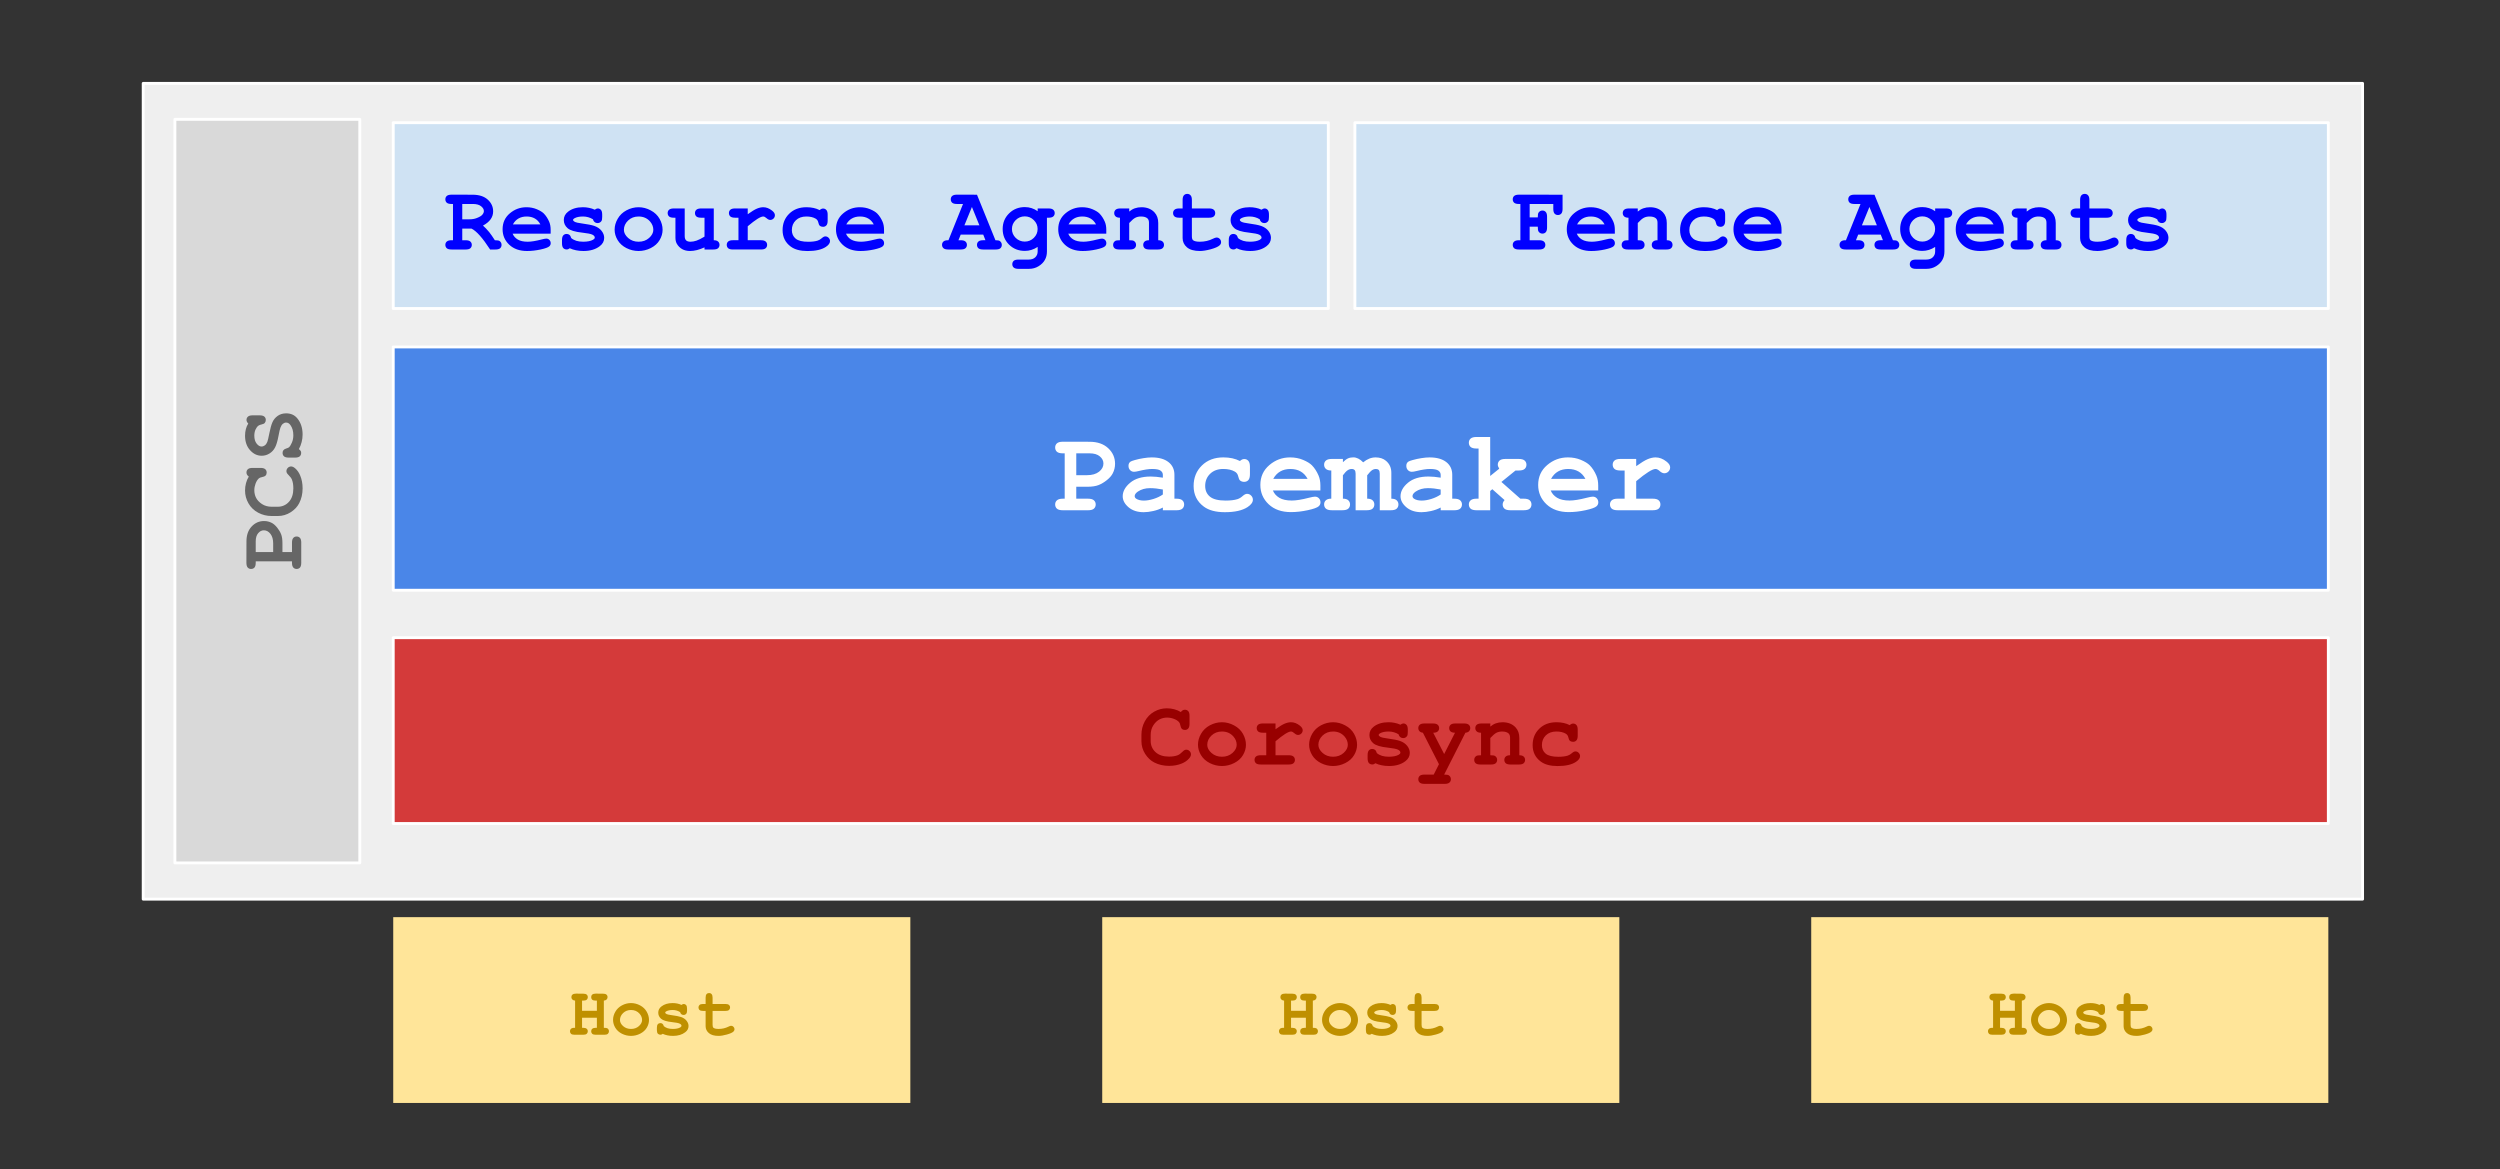
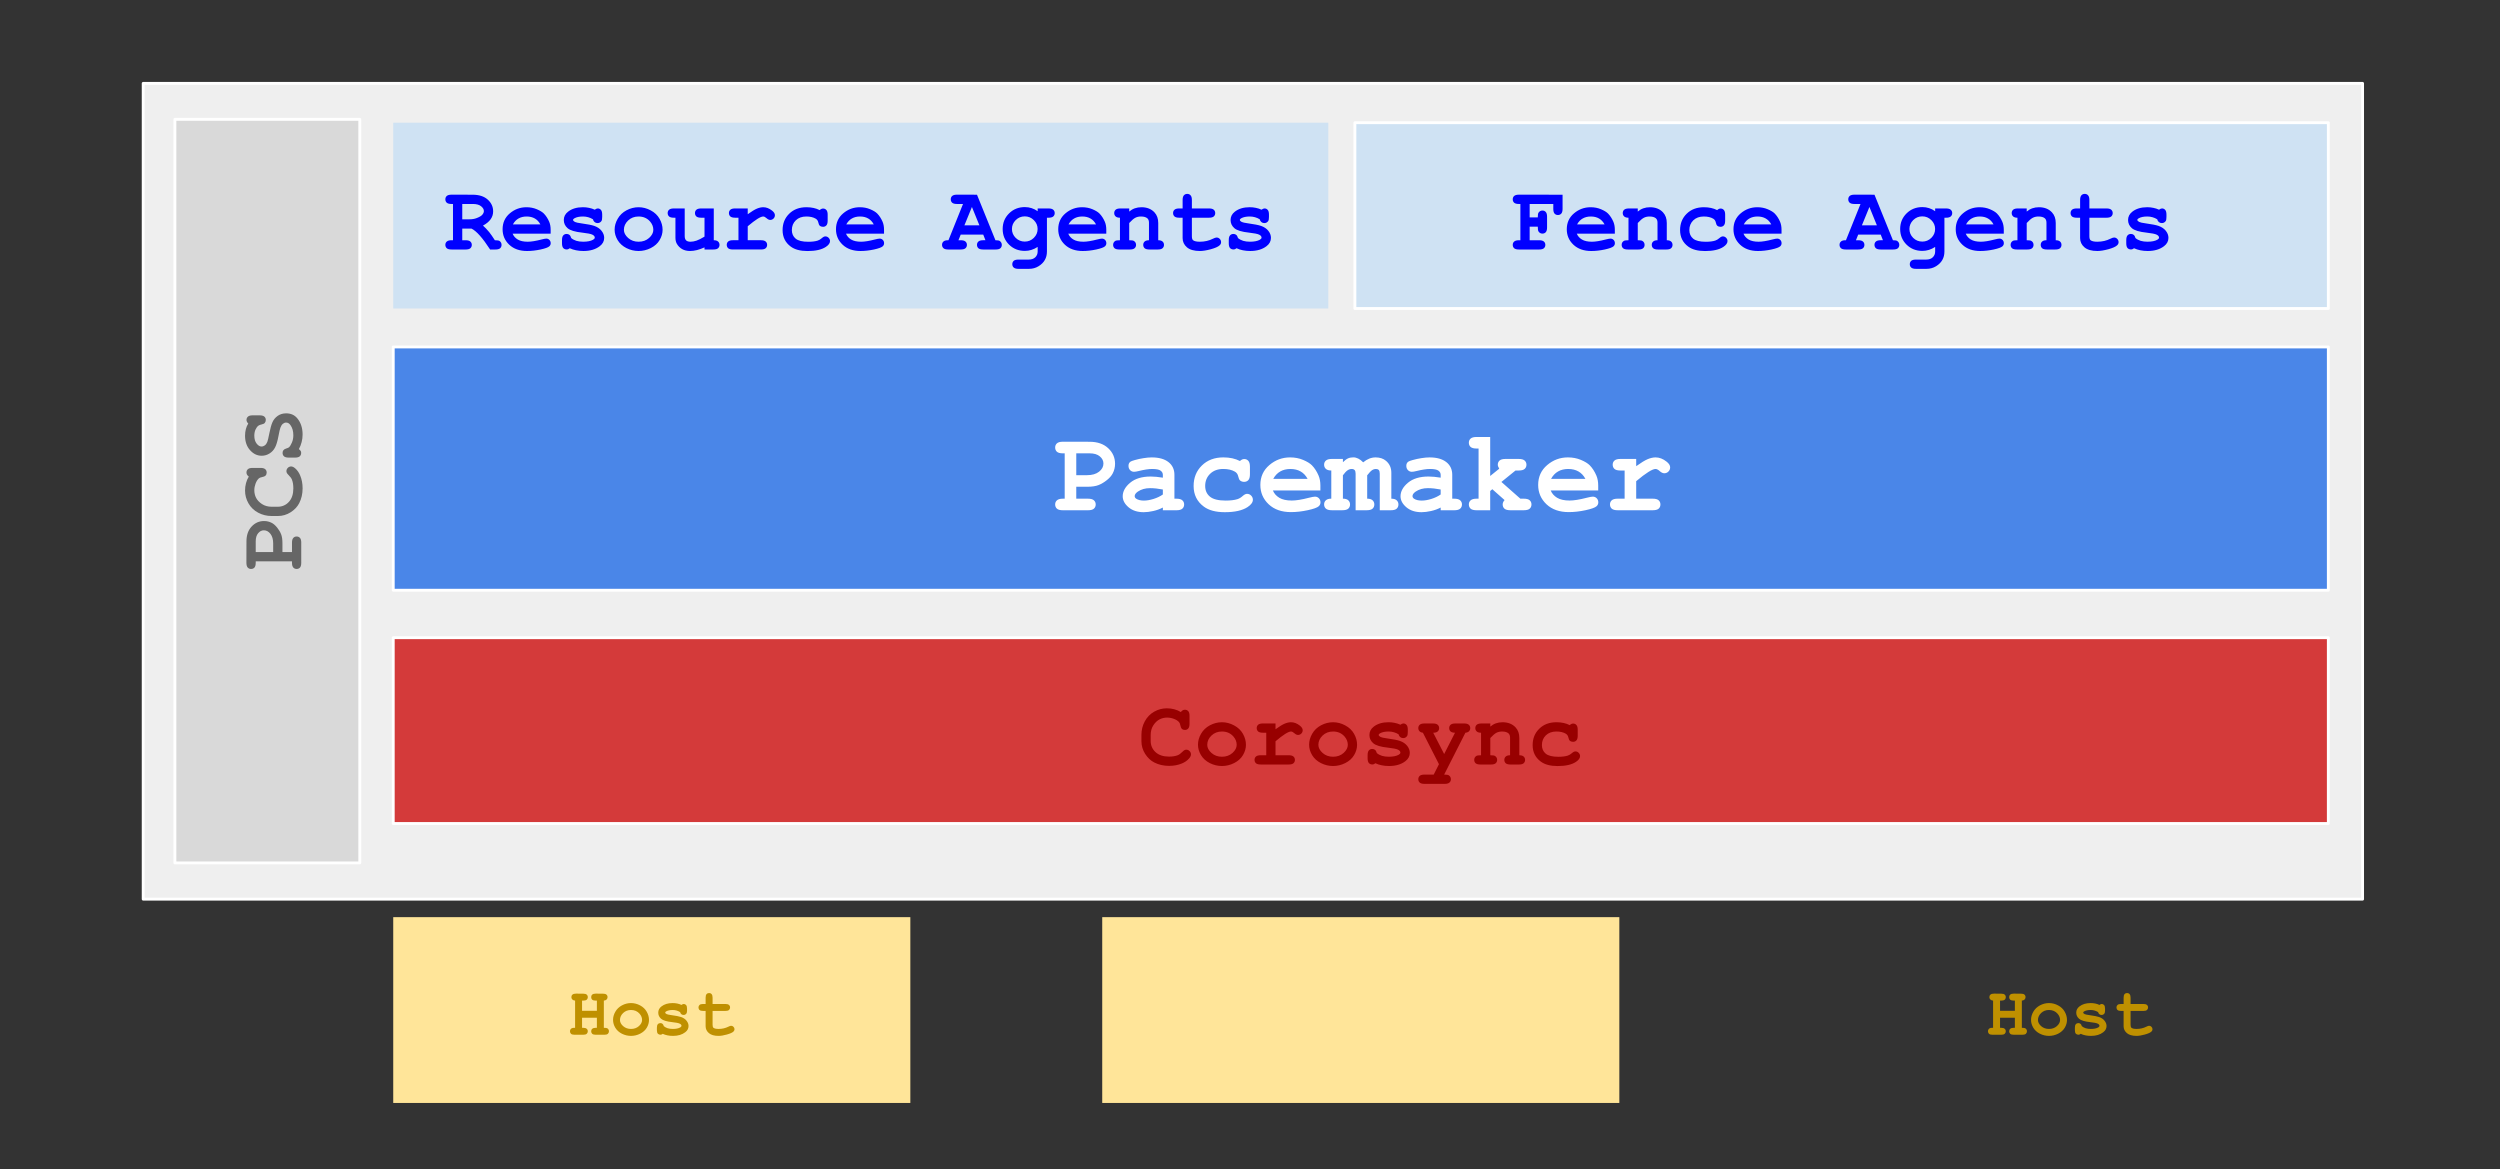
<svg xmlns="http://www.w3.org/2000/svg" version="1.1" viewBox="0.0 0.0 864.0 404.0" fill="none" stroke="none" stroke-linecap="square" stroke-miterlimit="10" width="864.0" height="404.0">
  <rect x="0.0" y="0.0" width="864.0" height="404.0" fill="#333333" stroke="none" />
  <clipPath id="p.0">
    <path d="m0 0l864.0 0l0 404.0l-864.0 0l0 -404.0z" clip-rule="nonzero" />
  </clipPath>
  <g clip-path="url(#p.0)">
    <path fill="#000000" fill-opacity="0.0" d="m0 0l864.0 0l0 404.0l-864.0 0z" fill-rule="nonzero" />
    <path fill="#efefef" d="m49.493 28.819l767.012 0l0 281.923l-767.012 0z" fill-rule="nonzero" />
    <path stroke="#ffffff" stroke-width="1.0" stroke-linejoin="round" stroke-linecap="butt" d="m49.493 28.819l767.012 0l0 281.923l-767.012 0z" fill-rule="nonzero" />
    <path fill="#cfe2f3" d="m135.902 42.402l323.163 0l0 64.216l-323.163 0z" fill-rule="nonzero" />
-     <path stroke="#ffffff" stroke-width="1.0" stroke-linejoin="round" stroke-linecap="butt" d="m135.902 42.402l323.163 0l0 64.216l-323.163 0z" fill-rule="nonzero" />
    <path fill="#0000ff" d="m159.757 78.995l0 4.031l1.156 0q1.156 0 1.641 0.453q0.5 0.438 0.5 1.156q0 0.703 -0.5 1.156q-0.484 0.438 -1.641 0.438l-4.859 0q-1.156 0 -1.656 -0.438q-0.484 -0.453 -0.484 -1.172q0 -0.703 0.5 -1.141q0.5 -0.453 1.641 -0.453l0.5 0l0 -12.531l-0.5 0q-1.156 0 -1.656 -0.438q-0.484 -0.453 -0.484 -1.172q0 -0.719 0.484 -1.156q0.5 -0.453 1.656 -0.453l7.25 0.016q3.391 0 5.25 1.688q1.875 1.672 1.875 4.078q0 1.5 -0.875 2.734q-0.875 1.219 -2.641 2.172q1.016 0.891 2.172 2.281q0.719 0.891 1.938 2.781q1.219 0 1.609 0.25q0.703 0.484 0.703 1.359q0 0.703 -0.484 1.156q-0.484 0.438 -1.641 0.438l-1.828 0q-3.891 -6.016 -6.453 -7.234l-3.172 0zm0 -3.203l2.5 0q1.391 0 2.484 -0.422q1.469 -0.562 1.969 -1.188q0.516 -0.625 0.516 -1.234q0 -0.906 -0.969 -1.672q-0.969 -0.781 -2.828 -0.781l-3.672 0l0 5.297zm30.547 4.969l-13.141 0q0.5 1.25 1.766 2.016q1.281 0.766 3.453 0.766q1.781 0 4.734 -0.766q1.219 -0.312 1.688 -0.312q0.641 0 1.078 0.453q0.438 0.453 0.438 1.141q0 0.625 -0.469 1.062q-0.625 0.578 -3.047 1.109q-2.422 0.516 -4.656 0.516q-3.844 0 -6.156 -2.172q-2.297 -2.172 -2.297 -5.344q0 -3.375 2.484 -5.484q2.5 -2.125 5.75 -2.125q1.953 0 3.578 0.688q1.641 0.688 2.438 1.484q1.125 1.156 1.859 2.859q0.5 1.188 0.5 2.75l0 1.359zm-3.547 -3.203q-0.734 -1.375 -1.922 -2.047q-1.188 -0.688 -2.828 -0.688q-1.625 0 -2.812 0.688q-1.188 0.672 -1.938 2.047l9.5 0zm18.172 -1.766q-0.781 -0.484 -1.641 -0.719q-0.859 -0.25 -1.797 -0.25q-1.859 0 -2.953 0.609q-0.484 0.266 -0.484 0.578q0 0.359 0.656 0.703q0.5 0.25 2.234 0.484q3.188 0.438 4.438 0.875q1.641 0.578 2.531 1.719q0.891 1.141 0.891 2.406q0 1.719 -1.516 2.875q-2.172 1.672 -5.641 1.672q-1.391 0 -2.578 -0.25q-1.172 -0.234 -2.156 -0.703q-0.234 0.203 -0.5 0.312q-0.266 0.109 -0.547 0.109q-0.75 0 -1.203 -0.484q-0.438 -0.5 -0.438 -1.656l0 -1.078q0 -1.156 0.438 -1.641q0.453 -0.5 1.172 -0.5q0.578 0 0.969 0.328q0.391 0.312 0.609 1.094q0.734 0.625 1.766 0.953q1.031 0.312 2.375 0.312q2.203 0 3.422 -0.688q0.578 -0.344 0.578 -0.719q0 -0.625 -0.828 -1.031q-0.828 -0.406 -3.422 -0.688q-3.859 -0.406 -5.156 -1.562q-1.297 -1.141 -1.297 -2.812q0 -1.719 1.453 -2.859q1.969 -1.562 5.156 -1.562q1.109 0 2.125 0.219q1.031 0.203 1.969 0.641q0.297 -0.219 0.547 -0.328q0.266 -0.109 0.484 -0.109q0.656 0 1.094 0.5q0.438 0.484 0.438 1.641l0 0.781q0 1.047 -0.25 1.422q-0.5 0.719 -1.359 0.719q-0.578 0 -1.016 -0.359q-0.438 -0.359 -0.562 -0.953zm24.062 3.609q0 1.844 -1.031 3.578q-1.016 1.719 -3.047 2.75q-2.016 1.016 -4.219 1.016q-2.188 0 -4.188 -1.0q-2.0 -1.016 -3.047 -2.75q-1.047 -1.734 -1.047 -3.625q0 -1.922 1.062 -3.766q1.062 -1.859 3.047 -2.922q2.0 -1.062 4.172 -1.062q2.188 0 4.203 1.094q2.031 1.078 3.062 2.922q1.031 1.828 1.031 3.766zm-3.203 0.016q0 -1.547 -1.109 -2.844q-1.516 -1.75 -3.984 -1.75q-2.172 0 -3.625 1.391q-1.453 1.391 -1.453 3.219q0 1.5 1.469 2.812q1.469 1.297 3.609 1.297q2.156 0 3.625 -1.297q1.469 -1.312 1.469 -2.828zm20.891 -7.375l0 10.984q1.016 0 1.5 0.453q0.484 0.453 0.484 1.156q0 0.703 -0.5 1.156q-0.484 0.438 -1.641 0.438l-3.047 0l0 -0.734q-1.375 0.625 -2.625 0.938q-1.25 0.312 -2.375 0.312q-1.578 0 -2.734 -0.656q-1.156 -0.672 -1.828 -1.844q-0.484 -0.844 -0.484 -2.109l0 -6.891l-0.547 0q-1.156 0 -1.656 -0.438q-0.484 -0.453 -0.484 -1.172q0 -0.703 0.484 -1.141q0.5 -0.453 1.656 -0.453l3.75 0l0 9.531q0 1.016 0.484 1.5q0.5 0.469 1.516 0.469q0.969 0 2.078 -0.375q1.125 -0.391 2.766 -1.391l0 -6.531l-1.156 0q-1.156 0 -1.656 -0.438q-0.484 -0.453 -0.484 -1.172q0 -0.703 0.484 -1.141q0.5 -0.453 1.656 -0.453l4.359 0zm11.734 0l0 2.0q2.016 -1.453 3.172 -1.938q1.172 -0.484 2.188 -0.484q1.562 0 3.031 1.156q1.0 0.781 1.0 1.594q0 0.688 -0.484 1.172q-0.469 0.469 -1.141 0.469q-0.594 0 -1.25 -0.594q-0.656 -0.594 -1.172 -0.594q-0.672 0 -2.016 0.844q-1.328 0.844 -3.328 2.531l0 4.828l4.562 0q1.156 0 1.641 0.453q0.5 0.438 0.5 1.156q0 0.703 -0.5 1.156q-0.484 0.438 -1.641 0.438l-9.672 0q-1.156 0 -1.656 -0.438q-0.484 -0.453 -0.484 -1.172q0 -0.703 0.484 -1.141q0.5 -0.453 1.656 -0.453l1.906 0l0 -7.781l-1.156 0q-1.156 0 -1.656 -0.438q-0.484 -0.453 -0.484 -1.172q0 -0.703 0.484 -1.141q0.5 -0.453 1.656 -0.453l4.359 0zm24.859 0.578q0.578 -0.547 1.188 -0.547q0.688 0 1.125 0.5q0.453 0.484 0.453 1.625l0 2.062q0 1.156 -0.453 1.641q-0.438 0.484 -1.156 0.484q-0.656 0 -1.109 -0.375q-0.328 -0.281 -0.516 -1.141q-0.188 -0.875 -0.906 -1.297q-1.266 -0.75 -3.234 -0.75q-2.266 0 -3.641 1.328q-1.359 1.328 -1.359 3.359q0 1.875 1.312 2.969q1.312 1.078 4.359 1.078q2.0 0 3.266 -0.406q0.75 -0.25 1.422 -0.844q0.672 -0.609 1.219 -0.609q0.656 0 1.125 0.484q0.484 0.484 0.484 1.141q0 1.062 -1.453 2.016q-2.156 1.422 -6.312 1.422q-3.734 0 -5.812 -1.547q-2.812 -2.078 -2.812 -5.688q0 -3.422 2.281 -5.656q2.281 -2.25 5.953 -2.25q1.328 0 2.469 0.25q1.141 0.25 2.109 0.75zm22.25 8.141l-13.141 0q0.5 1.25 1.766 2.016q1.281 0.766 3.453 0.766q1.781 0 4.734 -0.766q1.219 -0.312 1.688 -0.312q0.641 0 1.078 0.453q0.438 0.453 0.438 1.141q0 0.625 -0.469 1.062q-0.625 0.578 -3.047 1.109q-2.422 0.516 -4.656 0.516q-3.844 0 -6.156 -2.172q-2.297 -2.172 -2.297 -5.344q0 -3.375 2.484 -5.484q2.5 -2.125 5.75 -2.125q1.953 0 3.578 0.688q1.641 0.688 2.438 1.484q1.125 1.156 1.859 2.859q0.5 1.188 0.5 2.75l0 1.359zm-3.547 -3.203q-0.734 -1.375 -1.922 -2.047q-1.188 -0.688 -2.828 -0.688q-1.625 0 -2.812 0.688q-1.188 0.672 -1.938 2.047l9.5 0zm37.828 3.516l-7.781 0l-0.781 1.953l0.781 0q1.156 0 1.641 0.453q0.5 0.438 0.5 1.156q0 0.703 -0.5 1.156q-0.484 0.438 -1.641 0.438l-4.312 0q-1.156 0 -1.641 -0.438q-0.5 -0.453 -0.5 -1.172q0 -0.719 0.516 -1.172q0.516 -0.453 1.703 -0.422l5.031 -12.531l-2.094 0q-1.156 0 -1.656 -0.438q-0.484 -0.453 -0.484 -1.172q0 -0.719 0.484 -1.156q0.5 -0.453 1.656 -0.453l6.922 0.016l6.375 15.734q1.125 0 1.484 0.25q0.719 0.516 0.719 1.359q0 0.703 -0.484 1.156q-0.484 0.438 -1.641 0.438l-4.312 0q-1.156 0 -1.656 -0.438q-0.484 -0.453 -0.484 -1.172q0 -0.703 0.484 -1.141q0.5 -0.453 1.656 -0.453l0.781 0l-0.766 -1.953zm-1.328 -3.203l-2.578 -6.344l-2.594 6.344l5.172 0zm20.141 -4.875l0 -0.953l3.75 0q1.156 0 1.641 0.453q0.5 0.438 0.5 1.156q0 0.703 -0.5 1.156q-0.484 0.438 -1.641 0.438l-0.547 0l0 11.656q0 1.688 -0.719 2.938q-0.703 1.266 -2.172 2.172q-1.469 0.906 -3.312 0.906l-3.625 0q-1.156 0 -1.656 -0.453q-0.484 -0.438 -0.484 -1.141q0 -0.719 0.484 -1.172q0.5 -0.438 1.656 -0.438l3.531 0q1.469 0 2.281 -0.797q0.812 -0.797 0.812 -2.016l0 -1.562q-1.062 0.688 -2.172 1.031q-1.094 0.344 -2.25 0.344q-3.266 0 -5.469 -2.172q-2.203 -2.188 -2.203 -5.391q0 -3.219 2.203 -5.391q2.203 -2.188 5.469 -2.188q1.219 0 2.312 0.359q1.109 0.344 2.109 1.062zm-0.016 6.141q0 -1.766 -1.312 -3.062q-1.297 -1.297 -3.125 -1.297q-1.828 0 -3.141 1.297q-1.297 1.297 -1.297 3.062q0 1.781 1.297 3.078q1.312 1.281 3.141 1.281q1.828 0 3.125 -1.281q1.312 -1.297 1.312 -3.078zm23.734 1.625l-13.141 0q0.5 1.25 1.766 2.016q1.281 0.766 3.453 0.766q1.781 0 4.734 -0.766q1.219 -0.312 1.688 -0.312q0.641 0 1.078 0.453q0.438 0.453 0.438 1.141q0 0.625 -0.469 1.062q-0.625 0.578 -3.047 1.109q-2.422 0.516 -4.656 0.516q-3.844 0 -6.156 -2.172q-2.297 -2.172 -2.297 -5.344q0 -3.375 2.484 -5.484q2.5 -2.125 5.75 -2.125q1.953 0 3.578 0.688q1.641 0.688 2.438 1.484q1.125 1.156 1.859 2.859q0.5 1.188 0.5 2.75l0 1.359zm-3.547 -3.203q-0.734 -1.375 -1.922 -2.047q-1.188 -0.688 -2.828 -0.688q-1.625 0 -2.812 0.688q-1.188 0.672 -1.938 2.047l9.5 0zm11.469 -5.516l0 1.078q0.875 -0.75 1.922 -1.125q1.062 -0.375 2.297 -0.375q2.844 0 4.5 1.766q1.312 1.406 1.312 3.688l0 5.953q1.016 0 1.5 0.453q0.484 0.438 0.484 1.156q0 0.703 -0.5 1.156q-0.484 0.438 -1.641 0.438l-2.891 0q-1.156 0 -1.656 -0.438q-0.484 -0.453 -0.484 -1.172q0 -0.703 0.484 -1.141q0.484 -0.453 1.5 -0.453l0 -6.047q0 -1.047 -0.562 -1.531q-0.734 -0.625 -2.203 -0.625q-1.109 0 -1.953 0.438q-0.828 0.422 -2.109 1.812l0 5.953q1.234 0 1.594 0.234q0.766 0.469 0.766 1.375q0 0.703 -0.5 1.156q-0.484 0.438 -1.641 0.438l-3.641 0q-1.156 0 -1.656 -0.438q-0.484 -0.453 -0.484 -1.172q0 -0.875 0.75 -1.359q0.375 -0.234 1.609 -0.234l0 -7.781q-1.016 0 -1.5 -0.453q-0.484 -0.453 -0.484 -1.156q0 -0.703 0.484 -1.141q0.5 -0.453 1.656 -0.453l3.047 0zm21.656 3.203l0 6.422q0 1.031 0.422 1.359q0.656 0.516 2.344 0.516q2.453 0 4.531 -1.047q0.797 -0.406 1.25 -0.406q0.625 0 1.078 0.469q0.469 0.469 0.469 1.141q0 0.625 -0.5 1.078q-0.766 0.734 -3.031 1.359q-2.25 0.609 -3.797 0.609q-2.984 0 -4.484 -1.281q-1.484 -1.297 -1.484 -3.172l0 -7.047l-1.156 0q-1.156 0 -1.656 -0.438q-0.484 -0.453 -0.484 -1.172q0 -0.703 0.484 -1.141q0.5 -0.453 1.656 -0.453l1.156 0l0 -2.891q0 -1.156 0.438 -1.641q0.453 -0.5 1.172 -0.5q0.703 0 1.141 0.5q0.453 0.484 0.453 1.641l0 2.891l5.922 0q1.156 0 1.641 0.453q0.5 0.438 0.5 1.156q0 0.703 -0.5 1.156q-0.484 0.438 -1.641 0.438l-5.922 0zm23.453 0.547q-0.781 -0.484 -1.641 -0.719q-0.859 -0.25 -1.797 -0.25q-1.859 0 -2.953 0.609q-0.484 0.266 -0.484 0.578q0 0.359 0.656 0.703q0.5 0.25 2.234 0.484q3.188 0.438 4.438 0.875q1.641 0.578 2.531 1.719q0.891 1.141 0.891 2.406q0 1.719 -1.516 2.875q-2.172 1.672 -5.641 1.672q-1.391 0 -2.578 -0.25q-1.172 -0.234 -2.156 -0.703q-0.234 0.203 -0.5 0.312q-0.266 0.109 -0.547 0.109q-0.75 0 -1.203 -0.484q-0.438 -0.5 -0.438 -1.656l0 -1.078q0 -1.156 0.438 -1.641q0.453 -0.5 1.172 -0.5q0.578 0 0.969 0.328q0.391 0.312 0.609 1.094q0.734 0.625 1.766 0.953q1.031 0.312 2.375 0.312q2.203 0 3.422 -0.688q0.578 -0.344 0.578 -0.719q0 -0.625 -0.828 -1.031q-0.828 -0.406 -3.422 -0.688q-3.859 -0.406 -5.156 -1.562q-1.297 -1.141 -1.297 -2.812q0 -1.719 1.453 -2.859q1.969 -1.562 5.156 -1.562q1.109 0 2.125 0.219q1.031 0.203 1.969 0.641q0.297 -0.219 0.547 -0.328q0.266 -0.109 0.484 -0.109q0.656 0 1.094 0.5q0.438 0.484 0.438 1.641l0 0.781q0 1.047 -0.25 1.422q-0.5 0.719 -1.359 0.719q-0.578 0 -1.016 -0.359q-0.438 -0.359 -0.562 -0.953z" fill-rule="nonzero" />
    <path fill="#ffe599" d="m135.902 316.966l178.713 0l0 64.216l-178.713 0z" fill-rule="nonzero" />
    <path fill="#bf9000" d="m206.282 351.724l-5.125 0l0 3.484l0.375 0q0.859 0 1.234 0.344q0.375 0.328 0.375 0.859q0 0.531 -0.375 0.875q-0.375 0.328 -1.234 0.328l-2.938 0q-0.875 0 -1.25 -0.328q-0.359 -0.344 -0.359 -0.875q0 -0.656 0.578 -1.031q0.281 -0.188 1.188 -0.172l0 -9.391q-0.625 -0.062 -0.953 -0.391q-0.328 -0.328 -0.328 -0.828q0 -0.531 0.375 -0.859q0.375 -0.344 1.234 -0.344l2.453 0.016q0.859 0 1.234 0.328q0.375 0.328 0.375 0.859q0 0.547 -0.375 0.891q-0.375 0.328 -1.234 0.328l-0.375 0l0 3.516l5.125 0l0 -3.516l-0.375 0q-0.859 0 -1.234 -0.328q-0.359 -0.344 -0.359 -0.891q0 -0.531 0.359 -0.859q0.375 -0.344 1.234 -0.344l2.453 0.016q0.875 0 1.234 0.328q0.375 0.328 0.375 0.859q0 0.5 -0.328 0.828q-0.312 0.328 -0.953 0.391l0 9.391q0.922 0 1.203 0.172q0.562 0.375 0.562 1.031q0 0.531 -0.375 0.875q-0.359 0.328 -1.219 0.328l-2.953 0q-0.859 0 -1.234 -0.328q-0.359 -0.344 -0.359 -0.875q0 -0.531 0.375 -0.859q0.375 -0.344 1.219 -0.344l0.375 0l0 -3.484zm18.012 0.766q0 1.391 -0.766 2.688q-0.766 1.281 -2.281 2.062q-1.516 0.766 -3.172 0.766q-1.641 0 -3.141 -0.75q-1.5 -0.766 -2.281 -2.062q-0.781 -1.312 -0.781 -2.719q0 -1.453 0.797 -2.828q0.797 -1.391 2.281 -2.188q1.5 -0.797 3.125 -0.797q1.641 0 3.156 0.812q1.516 0.812 2.281 2.188q0.781 1.375 0.781 2.828zm-2.391 0.016q0 -1.156 -0.844 -2.141q-1.125 -1.312 -2.984 -1.312q-1.625 0 -2.719 1.047q-1.094 1.047 -1.094 2.422q0 1.125 1.094 2.109q1.109 0.969 2.719 0.969q1.625 0 2.719 -0.969q1.109 -0.984 1.109 -2.125zm13.152 -2.719q-0.578 -0.359 -1.234 -0.547q-0.641 -0.188 -1.344 -0.188q-1.391 0 -2.219 0.469q-0.359 0.188 -0.359 0.422q0 0.281 0.5 0.531q0.375 0.188 1.672 0.359q2.391 0.328 3.328 0.656q1.234 0.438 1.891 1.297q0.672 0.859 0.672 1.797q0 1.297 -1.141 2.156q-1.625 1.266 -4.219 1.266q-1.047 0 -1.938 -0.188q-0.875 -0.172 -1.625 -0.531q-0.172 0.156 -0.375 0.234q-0.188 0.078 -0.406 0.078q-0.562 0 -0.906 -0.359q-0.328 -0.375 -0.328 -1.25l0 -0.797q0 -0.875 0.328 -1.234q0.344 -0.375 0.891 -0.375q0.422 0 0.719 0.25q0.297 0.234 0.453 0.812q0.562 0.469 1.328 0.719q0.781 0.234 1.781 0.234q1.656 0 2.562 -0.516q0.438 -0.266 0.438 -0.547q0 -0.469 -0.625 -0.766q-0.609 -0.312 -2.562 -0.516q-2.891 -0.312 -3.859 -1.172q-0.984 -0.859 -0.984 -2.109q0 -1.297 1.094 -2.141q1.484 -1.172 3.875 -1.172q0.828 0 1.594 0.156q0.766 0.156 1.469 0.484q0.219 -0.172 0.406 -0.25q0.203 -0.078 0.375 -0.078q0.484 0 0.812 0.375q0.328 0.359 0.328 1.234l0 0.578q0 0.781 -0.188 1.062q-0.375 0.547 -1.016 0.547q-0.438 0 -0.766 -0.266q-0.328 -0.281 -0.422 -0.719zm11.215 -0.406l0 4.812q0 0.766 0.312 1.016q0.5 0.391 1.766 0.391q1.844 0 3.391 -0.781q0.609 -0.312 0.938 -0.312q0.469 0 0.812 0.359q0.359 0.344 0.359 0.844q0 0.469 -0.375 0.812q-0.578 0.547 -2.281 1.016q-1.688 0.469 -2.844 0.469q-2.234 0 -3.359 -0.969q-1.125 -0.969 -1.125 -2.375l0 -5.281l-0.859 0q-0.875 0 -1.25 -0.328q-0.359 -0.344 -0.359 -0.891q0 -0.516 0.359 -0.844q0.375 -0.344 1.25 -0.344l0.859 0l0 -2.172q0 -0.859 0.328 -1.234q0.344 -0.375 0.891 -0.375q0.516 0 0.844 0.375q0.344 0.375 0.344 1.234l0 2.172l4.438 0q0.875 0 1.234 0.344q0.375 0.328 0.375 0.859q0 0.531 -0.375 0.875q-0.359 0.328 -1.234 0.328l-4.438 0z" fill-rule="nonzero" />
    <path fill="#cc0000" fill-opacity="0.754" d="m135.902 220.389l668.771 0l0 64.216l-668.771 0z" fill-rule="nonzero" />
    <path stroke="#ffffff" stroke-width="1.0" stroke-linejoin="round" stroke-linecap="butt" d="m135.902 220.389l668.771 0l0 64.216l-668.771 0z" fill-rule="nonzero" />
    <path fill="#980000" d="m408.1 246.092q0.297 -0.406 0.641 -0.609q0.359 -0.203 0.766 -0.203q0.703 0 1.141 0.484q0.453 0.484 0.453 1.641l0 2.719q0 1.156 -0.453 1.656q-0.438 0.484 -1.141 0.484q-0.641 0 -1.031 -0.359q-0.391 -0.359 -0.578 -1.344q-0.109 -0.656 -0.438 -1.016q-0.641 -0.703 -1.797 -1.125q-1.141 -0.422 -2.297 -0.422q-1.438 0 -2.641 0.625q-1.203 0.625 -2.125 2.031q-0.922 1.406 -0.922 3.344l0 2.078q0 2.312 1.672 3.859q1.688 1.547 4.672 1.547q1.781 0 3.016 -0.484q0.719 -0.281 1.531 -1.109q0.5 -0.5 0.781 -0.641q0.281 -0.156 0.641 -0.156q0.641 0 1.125 0.484q0.484 0.484 0.484 1.141q0 0.656 -0.656 1.406q-0.953 1.094 -2.453 1.719q-2.016 0.844 -4.453 0.844q-2.844 0 -5.125 -1.172q-1.844 -0.938 -3.141 -2.953q-1.297 -2.031 -1.297 -4.422l0 -2.172q0 -2.5 1.156 -4.656q1.172 -2.172 3.234 -3.344q2.062 -1.172 4.375 -1.172q1.391 0 2.594 0.328q1.219 0.312 2.266 0.969zm22.5 11.297q0 1.844 -1.031 3.578q-1.016 1.719 -3.047 2.75q-2.016 1.016 -4.219 1.016q-2.188 0 -4.188 -1.0q-2.0 -1.016 -3.047 -2.75q-1.047 -1.734 -1.047 -3.625q0 -1.922 1.062 -3.766q1.062 -1.859 3.047 -2.922q2.0 -1.062 4.172 -1.062q2.188 0 4.203 1.094q2.031 1.078 3.062 2.922q1.031 1.828 1.031 3.766zm-3.203 0.016q0 -1.547 -1.109 -2.844q-1.516 -1.75 -3.984 -1.75q-2.172 0 -3.625 1.391q-1.453 1.391 -1.453 3.219q0 1.5 1.469 2.812q1.469 1.297 3.609 1.297q2.156 0 3.625 -1.297q1.469 -1.312 1.469 -2.828zm13.422 -7.375l0 2.0q2.016 -1.453 3.172 -1.938q1.172 -0.484 2.188 -0.484q1.562 0 3.031 1.156q1.0 0.781 1.0 1.594q0 0.688 -0.484 1.172q-0.469 0.469 -1.141 0.469q-0.594 0 -1.25 -0.594q-0.656 -0.594 -1.172 -0.594q-0.672 0 -2.016 0.844q-1.328 0.844 -3.328 2.531l0 4.828l4.562 0q1.156 0 1.641 0.453q0.5 0.438 0.5 1.156q0 0.703 -0.5 1.156q-0.484 0.438 -1.641 0.438l-9.672 0q-1.156 0 -1.656 -0.438q-0.484 -0.453 -0.484 -1.172q0 -0.703 0.484 -1.141q0.5 -0.453 1.656 -0.453l1.906 0l0 -7.781l-1.156 0q-1.156 0 -1.656 -0.438q-0.484 -0.453 -0.484 -1.172q0 -0.703 0.484 -1.141q0.5 -0.453 1.656 -0.453l4.359 0zm28.188 7.359q0 1.844 -1.031 3.578q-1.016 1.719 -3.047 2.75q-2.016 1.016 -4.219 1.016q-2.188 0 -4.188 -1.0q-2.0 -1.016 -3.047 -2.75q-1.047 -1.734 -1.047 -3.625q0 -1.922 1.062 -3.766q1.062 -1.859 3.047 -2.922q2.0 -1.062 4.172 -1.062q2.188 0 4.203 1.094q2.031 1.078 3.062 2.922q1.031 1.828 1.031 3.766zm-3.203 0.016q0 -1.547 -1.109 -2.844q-1.516 -1.75 -3.984 -1.75q-2.172 0 -3.625 1.391q-1.453 1.391 -1.453 3.219q0 1.5 1.469 2.812q1.469 1.297 3.609 1.297q2.156 0 3.625 -1.297q1.469 -1.312 1.469 -2.828zm17.547 -3.625q-0.781 -0.484 -1.641 -0.719q-0.859 -0.25 -1.797 -0.25q-1.859 0 -2.953 0.609q-0.484 0.266 -0.484 0.578q0 0.359 0.656 0.703q0.5 0.25 2.234 0.484q3.188 0.438 4.438 0.875q1.641 0.578 2.531 1.719q0.891 1.141 0.891 2.406q0 1.719 -1.516 2.875q-2.172 1.672 -5.641 1.672q-1.391 0 -2.578 -0.25q-1.172 -0.234 -2.156 -0.703q-0.234 0.203 -0.5 0.312q-0.266 0.109 -0.547 0.109q-0.75 0 -1.203 -0.484q-0.438 -0.5 -0.438 -1.656l0 -1.078q0 -1.156 0.438 -1.641q0.453 -0.5 1.172 -0.5q0.578 0 0.969 0.328q0.391 0.312 0.609 1.094q0.734 0.625 1.766 0.953q1.031 0.312 2.375 0.312q2.203 0 3.422 -0.688q0.578 -0.344 0.578 -0.719q0 -0.625 -0.828 -1.031q-0.828 -0.406 -3.422 -0.688q-3.859 -0.406 -5.156 -1.562q-1.297 -1.141 -1.297 -2.812q0 -1.719 1.453 -2.859q1.969 -1.562 5.156 -1.562q1.109 0 2.125 0.219q1.031 0.203 1.969 0.641q0.297 -0.219 0.547 -0.328q0.266 -0.109 0.484 -0.109q0.656 0 1.094 0.5q0.438 0.484 0.438 1.641l0 0.781q0 1.047 -0.25 1.422q-0.5 0.719 -1.359 0.719q-0.578 0 -1.016 -0.359q-0.438 -0.359 -0.562 -0.953zm13.953 10.328l-5.547 -10.875q-0.781 -0.094 -1.188 -0.531q-0.406 -0.438 -0.406 -1.062q0 -0.719 0.484 -1.156q0.5 -0.453 1.656 -0.453l2.922 0q1.156 0 1.641 0.453q0.5 0.438 0.5 1.156q0 0.703 -0.5 1.156q-0.484 0.438 -1.547 0.438l3.781 7.359l3.75 -7.359q-1.031 0 -1.531 -0.438q-0.484 -0.453 -0.484 -1.172q0 -0.703 0.484 -1.141q0.5 -0.453 1.656 -0.453l3.016 0q1.141 0 1.625 0.453q0.5 0.438 0.5 1.156q0 0.641 -0.422 1.094q-0.422 0.438 -1.25 0.5l-7.344 14.469q1.203 0 1.578 0.234q0.75 0.484 0.75 1.375q0 0.703 -0.5 1.141q-0.484 0.453 -1.641 0.453l-6.984 0q-1.156 0 -1.656 -0.453q-0.484 -0.438 -0.484 -1.141q0 -0.719 0.484 -1.172q0.5 -0.438 1.656 -0.438l3.188 0l1.812 -3.594zm17.75 -14.078l0 1.078q0.875 -0.75 1.922 -1.125q1.062 -0.375 2.297 -0.375q2.844 0 4.5 1.766q1.312 1.406 1.312 3.688l0 5.953q1.016 0 1.5 0.453q0.484 0.438 0.484 1.156q0 0.703 -0.5 1.156q-0.484 0.438 -1.641 0.438l-2.891 0q-1.156 0 -1.656 -0.438q-0.484 -0.453 -0.484 -1.172q0 -0.703 0.484 -1.141q0.484 -0.453 1.5 -0.453l0 -6.047q0 -1.047 -0.562 -1.531q-0.734 -0.625 -2.203 -0.625q-1.109 0 -1.953 0.438q-0.828 0.422 -2.109 1.812l0 5.953q1.234 0 1.594 0.234q0.766 0.469 0.766 1.375q0 0.703 -0.5 1.156q-0.484 0.438 -1.641 0.438l-3.641 0q-1.156 0 -1.656 -0.438q-0.484 -0.453 -0.484 -1.172q0 -0.875 0.75 -1.359q0.375 -0.234 1.609 -0.234l0 -7.781q-1.016 0 -1.5 -0.453q-0.484 -0.453 -0.484 -1.156q0 -0.703 0.484 -1.141q0.5 -0.453 1.656 -0.453l3.047 0zm27.438 0.578q0.578 -0.547 1.188 -0.547q0.688 0 1.125 0.5q0.453 0.484 0.453 1.625l0 2.062q0 1.156 -0.453 1.641q-0.438 0.484 -1.156 0.484q-0.656 0 -1.109 -0.375q-0.328 -0.281 -0.516 -1.141q-0.188 -0.875 -0.906 -1.297q-1.266 -0.75 -3.234 -0.75q-2.266 0 -3.641 1.328q-1.359 1.328 -1.359 3.359q0 1.875 1.312 2.969q1.312 1.078 4.359 1.078q2.0 0 3.266 -0.406q0.75 -0.25 1.422 -0.844q0.672 -0.609 1.219 -0.609q0.656 0 1.125 0.484q0.484 0.484 0.484 1.141q0 1.062 -1.453 2.016q-2.156 1.422 -6.312 1.422q-3.734 0 -5.812 -1.547q-2.812 -2.078 -2.812 -5.688q0 -3.422 2.281 -5.656q2.281 -2.25 5.953 -2.25q1.328 0 2.469 0.25q1.141 0.25 2.109 0.75z" fill-rule="nonzero" />
    <path fill="#4a86e8" d="m135.902 119.909l668.771 0l0 84.073l-668.771 0z" fill-rule="nonzero" />
    <path stroke="#ffffff" stroke-width="1.0" stroke-linejoin="round" stroke-linecap="butt" d="m135.902 119.909l668.771 0l0 84.073l-668.771 0z" fill-rule="nonzero" />
    <path fill="#ffffff" d="m371.958 168.221l0 4.125l4.047 0q1.438 0 2.047 0.562q0.625 0.547 0.625 1.438q0 0.891 -0.625 1.453q-0.609 0.547 -2.047 0.547l-8.672 0q-1.453 0 -2.062 -0.547q-0.609 -0.562 -0.609 -1.469q0 -0.875 0.625 -1.422q0.625 -0.562 2.047 -0.562l0.625 0l0 -15.672l-0.625 0q-1.453 0 -2.062 -0.547q-0.609 -0.562 -0.609 -1.469q0 -0.891 0.609 -1.438q0.609 -0.562 2.062 -0.562l9.219 0.016q4.062 0 6.438 2.219q2.375 2.219 2.375 5.391q0 1.766 -0.812 3.328q-0.594 1.172 -2.016 2.312q-1.422 1.141 -2.891 1.719q-1.469 0.578 -3.891 0.578l-3.797 0zm0 -4.0l3.719 0q2.609 0 4.141 -1.188q1.531 -1.188 1.531 -2.844q0 -1.406 -1.234 -2.453q-1.234 -1.062 -3.547 -1.062l-4.609 0l0 7.547zm29.926 12.125l0 -0.938q-1.5 0.797 -3.328 1.203q-1.812 0.406 -3.297 0.406q-3.219 0 -5.234 -1.703q-2.016 -1.719 -2.016 -3.797q0 -2.516 2.562 -4.672q2.578 -2.156 7.109 -2.156q1.812 0 4.203 0.391l0 -0.969q0 -0.891 -0.781 -1.453q-0.766 -0.578 -2.938 -0.578q-1.766 0 -4.609 0.703q-1.047 0.266 -1.641 0.266q-0.797 0 -1.359 -0.578q-0.547 -0.578 -0.547 -1.484q0 -0.5 0.188 -0.875q0.203 -0.375 0.547 -0.594q0.359 -0.219 1.469 -0.531q1.484 -0.422 3.031 -0.656q1.547 -0.25 2.797 -0.25q3.719 0 5.781 1.609q2.062 1.609 2.062 4.406l0 8.25l0.688 0q1.438 0 2.047 0.562q0.625 0.547 0.625 1.438q0 0.891 -0.625 1.453q-0.609 0.547 -2.047 0.547l-4.688 0zm0 -7.172q-2.406 -0.469 -4.438 -0.469q-2.438 0 -4.203 1.188q-1.094 0.766 -1.094 1.547q0 0.562 0.531 0.922q0.984 0.641 2.672 0.641q1.453 0 3.281 -0.562q1.828 -0.562 3.25 -1.547l0 -1.719zm26.645 -9.844q0.719 -0.688 1.484 -0.688q0.859 0 1.406 0.625q0.562 0.609 0.562 2.031l0 2.578q0 1.453 -0.562 2.062q-0.547 0.594 -1.453 0.594q-0.812 0 -1.391 -0.469q-0.406 -0.344 -0.641 -1.422q-0.234 -1.094 -1.125 -1.625q-1.594 -0.938 -4.047 -0.938q-2.828 0 -4.547 1.672q-1.703 1.656 -1.703 4.188q0 2.344 1.641 3.703q1.641 1.359 5.453 1.359q2.5 0 4.078 -0.5q0.938 -0.312 1.766 -1.062q0.844 -0.766 1.531 -0.766q0.828 0 1.422 0.609q0.594 0.609 0.594 1.422q0 1.328 -1.812 2.531q-2.703 1.781 -7.891 1.781q-4.672 0 -7.266 -1.938q-3.516 -2.609 -3.516 -7.109q0 -4.281 2.844 -7.078q2.859 -2.812 7.438 -2.812q1.672 0 3.094 0.312q1.422 0.312 2.641 0.938zm27.801 10.172l-16.422 0q0.625 1.562 2.219 2.531q1.594 0.953 4.312 0.953q2.219 0 5.906 -0.953q1.531 -0.391 2.109 -0.391q0.812 0 1.359 0.562q0.547 0.562 0.547 1.422q0 0.781 -0.594 1.328q-0.781 0.719 -3.812 1.375q-3.016 0.656 -5.812 0.656q-4.812 0 -7.688 -2.703q-2.875 -2.719 -2.875 -6.688q0 -4.219 3.109 -6.859q3.109 -2.656 7.172 -2.656q2.453 0 4.484 0.859q2.047 0.859 3.047 1.859q1.406 1.438 2.312 3.578q0.625 1.484 0.625 3.438l0 1.688zm-4.422 -4.0q-0.922 -1.719 -2.406 -2.562q-1.484 -0.859 -3.531 -0.859q-2.031 0 -3.516 0.859q-1.484 0.844 -2.422 2.562l11.875 0zm12.207 -6.891l0 1.125q0.969 -0.953 1.75 -1.312q0.797 -0.359 1.844 -0.359q0.875 0 1.734 0.438q0.859 0.422 1.672 1.281q1.047 -0.859 2.109 -1.281q1.062 -0.422 2.172 -0.422q2.234 0 3.609 1.188q1.844 1.562 1.844 4.109l0 8.969q1.25 0 1.844 0.562q0.609 0.562 0.609 1.438q0 0.891 -0.609 1.453q-0.594 0.547 -2.047 0.547l-3.797 0l0 -12.641q0 -0.922 -0.344 -1.266q-0.328 -0.359 -1.016 -0.359q-0.656 0 -1.219 0.359q-0.734 0.484 -1.766 1.828l0 8.078q1.25 0 1.859 0.562q0.609 0.562 0.609 1.438q0 0.891 -0.609 1.453q-0.609 0.547 -2.047 0.547l-3.812 0l0 -12.641q0 -0.891 -0.344 -1.25q-0.344 -0.375 -1.031 -0.375q-0.703 0 -1.391 0.453q-0.672 0.438 -1.625 1.734l0 8.078q1.25 0 1.859 0.562q0.609 0.562 0.609 1.438q0 0.891 -0.609 1.453q-0.609 0.547 -2.062 0.547l-3.609 0q-1.453 0 -2.062 -0.547q-0.625 -0.562 -0.625 -1.469q0 -0.875 0.609 -1.422q0.609 -0.562 1.875 -0.562l0 -9.734q-1.266 0 -1.875 -0.562q-0.609 -0.562 -0.609 -1.453q0 -0.875 0.625 -1.422q0.609 -0.562 2.062 -0.562l3.812 0zm33.785 17.734l0 -0.938q-1.5 0.797 -3.328 1.203q-1.812 0.406 -3.297 0.406q-3.219 0 -5.234 -1.703q-2.016 -1.719 -2.016 -3.797q0 -2.516 2.562 -4.672q2.578 -2.156 7.109 -2.156q1.812 0 4.203 0.391l0 -0.969q0 -0.891 -0.781 -1.453q-0.766 -0.578 -2.938 -0.578q-1.766 0 -4.609 0.703q-1.047 0.266 -1.641 0.266q-0.797 0 -1.359 -0.578q-0.547 -0.578 -0.547 -1.484q0 -0.5 0.188 -0.875q0.203 -0.375 0.547 -0.594q0.359 -0.219 1.469 -0.531q1.484 -0.422 3.031 -0.656q1.547 -0.25 2.797 -0.25q3.719 0 5.781 1.609q2.062 1.609 2.062 4.406l0 8.25l0.688 0q1.438 0 2.047 0.562q0.625 0.547 0.625 1.438q0 0.891 -0.625 1.453q-0.609 0.547 -2.047 0.547l-4.688 0zm0 -7.172q-2.406 -0.469 -4.438 -0.469q-2.438 0 -4.203 1.188q-1.094 0.766 -1.094 1.547q0 0.562 0.531 0.922q0.984 0.641 2.672 0.641q1.453 0 3.281 -0.562q1.828 -0.562 3.25 -1.547l0 -1.719zm17.113 0.516l0 6.656l-4.688 0q-1.453 0 -2.078 -0.547q-0.609 -0.562 -0.609 -1.469q0 -0.875 0.625 -1.422q0.625 -0.562 2.062 -0.562l0.672 0l0 -17.328l-0.672 0q-1.453 0 -2.078 -0.547q-0.609 -0.562 -0.609 -1.469q0 -0.875 0.609 -1.422q0.625 -0.562 2.078 -0.562l4.688 0l0 13.484l3.125 -2.516q-0.5 -0.844 -0.5 -1.359q0 -0.906 0.609 -1.453q0.609 -0.562 2.047 -0.562l4.578 0q1.438 0 2.047 0.562q0.625 0.547 0.625 1.453q0 0.875 -0.625 1.438q-0.609 0.547 -2.047 0.547l-1.109 0l-4.875 3.953l6.547 5.781l1.172 0q1.453 0 2.062 0.562q0.609 0.547 0.609 1.438q0 0.891 -0.609 1.453q-0.609 0.547 -2.062 0.547l-4.609 0q-1.438 0 -2.062 -0.547q-0.609 -0.562 -0.609 -1.469q0 -0.766 0.656 -1.5l-4.234 -3.75l-0.734 0.609zm37.332 -0.188l-16.422 0q0.625 1.562 2.219 2.531q1.594 0.953 4.312 0.953q2.219 0 5.906 -0.953q1.531 -0.391 2.109 -0.391q0.812 0 1.359 0.562q0.547 0.562 0.547 1.422q0 0.781 -0.594 1.328q-0.781 0.719 -3.812 1.375q-3.016 0.656 -5.812 0.656q-4.812 0 -7.688 -2.703q-2.875 -2.719 -2.875 -6.688q0 -4.219 3.109 -6.859q3.109 -2.656 7.172 -2.656q2.453 0 4.484 0.859q2.047 0.859 3.047 1.859q1.406 1.438 2.312 3.578q0.625 1.484 0.625 3.438l0 1.688zm-4.422 -4.0q-0.922 -1.719 -2.406 -2.562q-1.484 -0.859 -3.531 -0.859q-2.031 0 -3.516 0.859q-1.484 0.844 -2.422 2.562l11.875 0zm17.551 -6.891l0 2.5q2.516 -1.812 3.969 -2.422q1.469 -0.609 2.734 -0.609q1.953 0 3.781 1.453q1.25 0.969 1.25 1.984q0 0.859 -0.594 1.453q-0.594 0.594 -1.438 0.594q-0.734 0 -1.562 -0.734q-0.812 -0.75 -1.453 -0.75q-0.844 0 -2.516 1.062q-1.672 1.047 -4.172 3.156l0 6.047l5.703 0q1.453 0 2.062 0.562q0.609 0.547 0.609 1.438q0 0.891 -0.609 1.453q-0.609 0.547 -2.062 0.547l-12.094 0q-1.438 0 -2.062 -0.547q-0.609 -0.562 -0.609 -1.469q0 -0.875 0.609 -1.422q0.625 -0.562 2.062 -0.562l2.391 0l0 -9.734l-1.453 0q-1.438 0 -2.062 -0.547q-0.609 -0.562 -0.609 -1.469q0 -0.875 0.609 -1.422q0.625 -0.562 2.062 -0.562l5.453 0z" fill-rule="nonzero" />
    <path fill="#d9d9d9" d="m60.447 298.221l0 -256.975l63.893 0l0 256.975z" fill-rule="nonzero" />
    <path stroke="#ffffff" stroke-width="1.0" stroke-linejoin="round" stroke-linecap="butt" d="m60.447 298.221l0 -256.975l63.893 0l0 256.975z" fill-rule="nonzero" />
    <path fill="#666666" d="m97.613 190.788l3.297 0l0 -3.234q0 -1.156 0.453 -1.641q0.438 -0.5 1.156 -0.5q0.703 0 1.156 0.5q0.438 0.484 0.438 1.641l0 6.938q0 1.156 -0.438 1.656q-0.453 0.484 -1.172 0.484q-0.703 0 -1.141 -0.5q-0.453 -0.5 -0.453 -1.641l0 -0.5l-12.531 0l0 0.5q0 1.156 -0.438 1.656q-0.453 0.484 -1.172 0.484q-0.719 0 -1.156 -0.484q-0.453 -0.5 -0.453 -1.656l0.016 -7.375q0 -3.25 1.781 -5.141q1.766 -1.906 4.312 -1.906q1.406 0 2.656 0.641q0.938 0.484 1.859 1.625q0.906 1.125 1.375 2.312q0.453 1.172 0.453 3.109l0 3.031zm-3.203 0l0 -2.969q0 -2.094 -0.938 -3.312q-0.953 -1.234 -2.281 -1.234q-1.125 0 -1.969 1.0q-0.844 0.984 -0.844 2.828l0 3.688l6.031 0zm-8.422 -26.078q-0.406 -0.297 -0.609 -0.641q-0.203 -0.359 -0.203 -0.766q0 -0.703 0.484 -1.141q0.484 -0.453 1.641 -0.453l2.719 0q1.156 0 1.656 0.453q0.484 0.438 0.484 1.141q0 0.641 -0.359 1.031q-0.359 0.391 -1.344 0.578q-0.656 0.109 -1.016 0.438q-0.703 0.641 -1.125 1.797q-0.422 1.141 -0.422 2.297q0 1.438 0.625 2.641q0.625 1.203 2.031 2.125q1.406 0.922 3.344 0.922l2.078 0q2.312 0 3.859 -1.672q1.547 -1.688 1.547 -4.672q0 -1.781 -0.484 -3.016q-0.281 -0.719 -1.109 -1.531q-0.5 -0.5 -0.641 -0.781q-0.156 -0.281 -0.156 -0.641q0 -0.641 0.484 -1.125q0.484 -0.484 1.141 -0.484q0.656 0 1.406 0.656q1.094 0.953 1.719 2.453q0.844 2.016 0.844 4.453q0 2.844 -1.172 5.125q-0.938 1.844 -2.953 3.141q-2.031 1.297 -4.422 1.297l-2.172 0q-2.5 0 -4.656 -1.156q-2.172 -1.172 -3.344 -3.234q-1.172 -2.062 -1.172 -4.375q0 -1.391 0.328 -2.594q0.312 -1.219 0.969 -2.266zm17.312 -9.5q0.5 0.422 0.641 0.688q0.141 0.25 0.141 0.625q0 0.734 -0.484 1.188q-0.5 0.438 -1.641 0.438l-2.156 0q-1.156 0 -1.641 -0.438q-0.5 -0.453 -0.5 -1.188q0 -0.562 0.297 -0.938q0.297 -0.391 1.0 -0.594q0.688 -0.203 0.938 -0.422q0.484 -0.453 0.984 -1.609q0.5 -1.156 0.5 -2.531q0 -2.141 -1.0 -3.516q-0.609 -0.875 -1.5 -0.875q-0.594 0 -1.109 0.422q-0.531 0.422 -0.875 1.375q-0.234 0.625 -0.641 2.797q-0.484 2.625 -1.172 3.969q-0.688 1.344 -1.938 2.125q-1.25 0.781 -2.703 0.781q-2.297 0 -4.016 -1.922q-1.734 -1.922 -1.734 -5.0q0 -1.234 0.281 -2.281q0.266 -1.062 0.828 -1.922q-0.609 -0.625 -0.609 -1.25q0 -0.703 0.5 -1.141q0.484 -0.453 1.625 -0.453l2.406 0q1.156 0 1.656 0.453q0.484 0.438 0.484 1.141q0 0.594 -0.359 1.031q-0.266 0.344 -1.062 0.516q-0.797 0.172 -1.141 0.438q-0.594 0.453 -1.0 1.359q-0.406 0.906 -0.406 2.094q0 1.734 0.812 2.75q0.797 1.0 1.672 1.0q0.594 0 1.156 -0.406q0.547 -0.422 0.859 -1.219q0.219 -0.531 0.703 -2.984q0.484 -2.469 1.062 -3.781q0.578 -1.328 1.812 -2.203q1.234 -0.875 2.938 -0.875q2.375 0 3.797 1.672q1.875 2.219 1.875 5.656q0 1.328 -0.328 2.594q-0.312 1.25 -0.953 2.438z" fill-rule="nonzero" />
    <path fill="#cfe2f3" d="m468.248 42.402l336.426 0l0 64.216l-336.426 0z" fill-rule="nonzero" />
    <path stroke="#ffffff" stroke-width="1.0" stroke-linejoin="round" stroke-linecap="butt" d="m468.248 42.402l336.426 0l0 64.216l-336.426 0z" fill-rule="nonzero" />
    <path fill="#0000ff" d="m528.648 78.339l0 4.688l3.281 0q1.156 0 1.641 0.453q0.5 0.438 0.5 1.156q0 0.703 -0.5 1.156q-0.484 0.438 -1.641 0.438l-6.984 0q-1.156 0 -1.656 -0.438q-0.484 -0.453 -0.484 -1.172q0 -0.703 0.5 -1.141q0.5 -0.453 1.641 -0.453l0.5 0l0 -12.531l-0.5 0q-1.156 0 -1.656 -0.438q-0.484 -0.453 -0.484 -1.172q0 -0.719 0.484 -1.156q0.5 -0.453 1.656 -0.453l15.078 0.016l0 4.891q0 1.141 -0.453 1.641q-0.438 0.484 -1.156 0.484q-0.703 0 -1.156 -0.484q-0.438 -0.484 -0.438 -1.641l0 -1.688l-8.172 0l0 4.641l2.812 0q0 -1.25 0.234 -1.609q0.484 -0.766 1.375 -0.766q0.703 0 1.141 0.5q0.453 0.484 0.453 1.641l0 3.688q0 1.156 -0.453 1.656q-0.438 0.484 -1.156 0.484q-0.875 0 -1.359 -0.766q-0.234 -0.359 -0.234 -1.625l-2.812 0zm29.438 2.422l-13.141 0q0.5 1.25 1.766 2.016q1.281 0.766 3.453 0.766q1.781 0 4.734 -0.766q1.219 -0.312 1.688 -0.312q0.641 0 1.078 0.453q0.438 0.453 0.438 1.141q0 0.625 -0.469 1.062q-0.625 0.578 -3.047 1.109q-2.422 0.516 -4.656 0.516q-3.844 0 -6.156 -2.172q-2.297 -2.172 -2.297 -5.344q0 -3.375 2.484 -5.484q2.5 -2.125 5.75 -2.125q1.953 0 3.578 0.688q1.641 0.688 2.438 1.484q1.125 1.156 1.859 2.859q0.5 1.188 0.5 2.75l0 1.359zm-3.547 -3.203q-0.734 -1.375 -1.922 -2.047q-1.188 -0.688 -2.828 -0.688q-1.625 0 -2.812 0.688q-1.188 0.672 -1.938 2.047l9.5 0zm11.469 -5.516l0 1.078q0.875 -0.75 1.922 -1.125q1.062 -0.375 2.297 -0.375q2.844 0 4.5 1.766q1.312 1.406 1.312 3.688l0 5.953q1.016 0 1.5 0.453q0.484 0.438 0.484 1.156q0 0.703 -0.5 1.156q-0.484 0.438 -1.641 0.438l-2.891 0q-1.156 0 -1.656 -0.438q-0.484 -0.453 -0.484 -1.172q0 -0.703 0.484 -1.141q0.484 -0.453 1.5 -0.453l0 -6.047q0 -1.047 -0.562 -1.531q-0.734 -0.625 -2.203 -0.625q-1.109 0 -1.953 0.438q-0.828 0.422 -2.109 1.812l0 5.953q1.234 0 1.594 0.234q0.766 0.469 0.766 1.375q0 0.703 -0.5 1.156q-0.484 0.438 -1.641 0.438l-3.641 0q-1.156 0 -1.656 -0.438q-0.484 -0.453 -0.484 -1.172q0 -0.875 0.75 -1.359q0.375 -0.234 1.609 -0.234l0 -7.781q-1.016 0 -1.5 -0.453q-0.484 -0.453 -0.484 -1.156q0 -0.703 0.484 -1.141q0.5 -0.453 1.656 -0.453l3.047 0zm27.438 0.578q0.578 -0.547 1.188 -0.547q0.688 0 1.125 0.5q0.453 0.484 0.453 1.625l0 2.062q0 1.156 -0.453 1.641q-0.438 0.484 -1.156 0.484q-0.656 0 -1.109 -0.375q-0.328 -0.281 -0.516 -1.141q-0.188 -0.875 -0.906 -1.297q-1.266 -0.75 -3.234 -0.75q-2.266 0 -3.641 1.328q-1.359 1.328 -1.359 3.359q0 1.875 1.312 2.969q1.312 1.078 4.359 1.078q2.0 0 3.266 -0.406q0.75 -0.25 1.422 -0.844q0.672 -0.609 1.219 -0.609q0.656 0 1.125 0.484q0.484 0.484 0.484 1.141q0 1.062 -1.453 2.016q-2.156 1.422 -6.312 1.422q-3.734 0 -5.812 -1.547q-2.812 -2.078 -2.812 -5.688q0 -3.422 2.281 -5.656q2.281 -2.25 5.953 -2.25q1.328 0 2.469 0.25q1.141 0.25 2.109 0.75zm22.25 8.141l-13.141 0q0.5 1.25 1.766 2.016q1.281 0.766 3.453 0.766q1.781 0 4.734 -0.766q1.219 -0.312 1.688 -0.312q0.641 0 1.078 0.453q0.438 0.453 0.438 1.141q0 0.625 -0.469 1.062q-0.625 0.578 -3.047 1.109q-2.422 0.516 -4.656 0.516q-3.844 0 -6.156 -2.172q-2.297 -2.172 -2.297 -5.344q0 -3.375 2.484 -5.484q2.5 -2.125 5.75 -2.125q1.953 0 3.578 0.688q1.641 0.688 2.438 1.484q1.125 1.156 1.859 2.859q0.5 1.188 0.5 2.75l0 1.359zm-3.547 -3.203q-0.734 -1.375 -1.922 -2.047q-1.188 -0.688 -2.828 -0.688q-1.625 0 -2.812 0.688q-1.188 0.672 -1.938 2.047l9.5 0zm37.828 3.516l-7.781 0l-0.781 1.953l0.781 0q1.156 0 1.641 0.453q0.5 0.438 0.5 1.156q0 0.703 -0.5 1.156q-0.484 0.438 -1.641 0.438l-4.312 0q-1.156 0 -1.641 -0.438q-0.5 -0.453 -0.5 -1.172q0 -0.719 0.516 -1.172q0.516 -0.453 1.703 -0.422l5.031 -12.531l-2.094 0q-1.156 0 -1.656 -0.438q-0.484 -0.453 -0.484 -1.172q0 -0.719 0.484 -1.156q0.5 -0.453 1.656 -0.453l6.922 0.016l6.375 15.734q1.125 0 1.484 0.25q0.719 0.516 0.719 1.359q0 0.703 -0.484 1.156q-0.484 0.438 -1.641 0.438l-4.312 0q-1.156 0 -1.656 -0.438q-0.484 -0.453 -0.484 -1.172q0 -0.703 0.484 -1.141q0.5 -0.453 1.656 -0.453l0.781 0l-0.766 -1.953zm-1.328 -3.203l-2.578 -6.344l-2.594 6.344l5.172 0zm20.141 -4.875l0 -0.953l3.75 0q1.156 0 1.641 0.453q0.5 0.438 0.5 1.156q0 0.703 -0.5 1.156q-0.484 0.438 -1.641 0.438l-0.547 0l0 11.656q0 1.688 -0.719 2.938q-0.703 1.266 -2.172 2.172q-1.469 0.906 -3.312 0.906l-3.625 0q-1.156 0 -1.656 -0.453q-0.484 -0.438 -0.484 -1.141q0 -0.719 0.484 -1.172q0.5 -0.438 1.656 -0.438l3.531 0q1.469 0 2.281 -0.797q0.812 -0.797 0.812 -2.016l0 -1.562q-1.062 0.688 -2.172 1.031q-1.094 0.344 -2.25 0.344q-3.266 0 -5.469 -2.172q-2.203 -2.188 -2.203 -5.391q0 -3.219 2.203 -5.391q2.203 -2.188 5.469 -2.188q1.219 0 2.312 0.359q1.109 0.344 2.109 1.062zm-0.016 6.141q0 -1.766 -1.312 -3.062q-1.297 -1.297 -3.125 -1.297q-1.828 0 -3.141 1.297q-1.297 1.297 -1.297 3.062q0 1.781 1.297 3.078q1.312 1.281 3.141 1.281q1.828 0 3.125 -1.281q1.312 -1.297 1.312 -3.078zm23.734 1.625l-13.141 0q0.5 1.25 1.766 2.016q1.281 0.766 3.453 0.766q1.781 0 4.734 -0.766q1.219 -0.312 1.688 -0.312q0.641 0 1.078 0.453q0.438 0.453 0.438 1.141q0 0.625 -0.469 1.062q-0.625 0.578 -3.047 1.109q-2.422 0.516 -4.656 0.516q-3.844 0 -6.156 -2.172q-2.297 -2.172 -2.297 -5.344q0 -3.375 2.484 -5.484q2.5 -2.125 5.75 -2.125q1.953 0 3.578 0.688q1.641 0.688 2.438 1.484q1.125 1.156 1.859 2.859q0.5 1.188 0.5 2.75l0 1.359zm-3.547 -3.203q-0.734 -1.375 -1.922 -2.047q-1.188 -0.688 -2.828 -0.688q-1.625 0 -2.812 0.688q-1.188 0.672 -1.938 2.047l9.5 0zm11.469 -5.516l0 1.078q0.875 -0.75 1.922 -1.125q1.062 -0.375 2.297 -0.375q2.844 0 4.5 1.766q1.312 1.406 1.312 3.688l0 5.953q1.016 0 1.5 0.453q0.484 0.438 0.484 1.156q0 0.703 -0.5 1.156q-0.484 0.438 -1.641 0.438l-2.891 0q-1.156 0 -1.656 -0.438q-0.484 -0.453 -0.484 -1.172q0 -0.703 0.484 -1.141q0.484 -0.453 1.5 -0.453l0 -6.047q0 -1.047 -0.562 -1.531q-0.734 -0.625 -2.203 -0.625q-1.109 0 -1.953 0.438q-0.828 0.422 -2.109 1.812l0 5.953q1.234 0 1.594 0.234q0.766 0.469 0.766 1.375q0 0.703 -0.5 1.156q-0.484 0.438 -1.641 0.438l-3.641 0q-1.156 0 -1.656 -0.438q-0.484 -0.453 -0.484 -1.172q0 -0.875 0.75 -1.359q0.375 -0.234 1.609 -0.234l0 -7.781q-1.016 0 -1.5 -0.453q-0.484 -0.453 -0.484 -1.156q0 -0.703 0.484 -1.141q0.5 -0.453 1.656 -0.453l3.047 0zm21.656 3.203l0 6.422q0 1.031 0.422 1.359q0.656 0.516 2.344 0.516q2.453 0 4.531 -1.047q0.797 -0.406 1.25 -0.406q0.625 0 1.078 0.469q0.469 0.469 0.469 1.141q0 0.625 -0.5 1.078q-0.766 0.734 -3.031 1.359q-2.25 0.609 -3.797 0.609q-2.984 0 -4.484 -1.281q-1.484 -1.297 -1.484 -3.172l0 -7.047l-1.156 0q-1.156 0 -1.656 -0.438q-0.484 -0.453 -0.484 -1.172q0 -0.703 0.484 -1.141q0.5 -0.453 1.656 -0.453l1.156 0l0 -2.891q0 -1.156 0.438 -1.641q0.453 -0.5 1.172 -0.5q0.703 0 1.141 0.5q0.453 0.484 0.453 1.641l0 2.891l5.922 0q1.156 0 1.641 0.453q0.5 0.438 0.5 1.156q0 0.703 -0.5 1.156q-0.484 0.438 -1.641 0.438l-5.922 0zm23.453 0.547q-0.781 -0.484 -1.641 -0.719q-0.859 -0.25 -1.797 -0.25q-1.859 0 -2.953 0.609q-0.484 0.266 -0.484 0.578q0 0.359 0.656 0.703q0.5 0.25 2.234 0.484q3.188 0.438 4.438 0.875q1.641 0.578 2.531 1.719q0.891 1.141 0.891 2.406q0 1.719 -1.516 2.875q-2.172 1.672 -5.641 1.672q-1.391 0 -2.578 -0.25q-1.172 -0.234 -2.156 -0.703q-0.234 0.203 -0.5 0.312q-0.266 0.109 -0.547 0.109q-0.75 0 -1.203 -0.484q-0.438 -0.5 -0.438 -1.656l0 -1.078q0 -1.156 0.438 -1.641q0.453 -0.5 1.172 -0.5q0.578 0 0.969 0.328q0.391 0.312 0.609 1.094q0.734 0.625 1.766 0.953q1.031 0.312 2.375 0.312q2.203 0 3.422 -0.688q0.578 -0.344 0.578 -0.719q0 -0.625 -0.828 -1.031q-0.828 -0.406 -3.422 -0.688q-3.859 -0.406 -5.156 -1.562q-1.297 -1.141 -1.297 -2.812q0 -1.719 1.453 -2.859q1.969 -1.562 5.156 -1.562q1.109 0 2.125 0.219q1.031 0.203 1.969 0.641q0.297 -0.219 0.547 -0.328q0.266 -0.109 0.484 -0.109q0.656 0 1.094 0.5q0.438 0.484 0.438 1.641l0 0.781q0 1.047 -0.25 1.422q-0.5 0.719 -1.359 0.719q-0.578 0 -1.016 -0.359q-0.438 -0.359 -0.562 -0.953z" fill-rule="nonzero" />
    <path fill="#ffe599" d="m380.931 316.966l178.713 0l0 64.216l-178.713 0z" fill-rule="nonzero" />
-     <path fill="#bf9000" d="m451.311 351.724l-5.125 0l0 3.484l0.375 0q0.859 0 1.234 0.344q0.375 0.328 0.375 0.859q0 0.531 -0.375 0.875q-0.375 0.328 -1.234 0.328l-2.938 0q-0.875 0 -1.25 -0.328q-0.359 -0.344 -0.359 -0.875q0 -0.656 0.578 -1.031q0.281 -0.188 1.188 -0.172l0 -9.391q-0.625 -0.062 -0.953 -0.391q-0.328 -0.328 -0.328 -0.828q0 -0.531 0.375 -0.859q0.375 -0.344 1.234 -0.344l2.453 0.016q0.859 0 1.234 0.328q0.375 0.328 0.375 0.859q0 0.547 -0.375 0.891q-0.375 0.328 -1.234 0.328l-0.375 0l0 3.516l5.125 0l0 -3.516l-0.375 0q-0.859 0 -1.234 -0.328q-0.359 -0.344 -0.359 -0.891q0 -0.531 0.359 -0.859q0.375 -0.344 1.234 -0.344l2.453 0.016q0.875 0 1.234 0.328q0.375 0.328 0.375 0.859q0 0.5 -0.328 0.828q-0.312 0.328 -0.953 0.391l0 9.391q0.922 0 1.203 0.172q0.562 0.375 0.562 1.031q0 0.531 -0.375 0.875q-0.359 0.328 -1.219 0.328l-2.953 0q-0.859 0 -1.234 -0.328q-0.359 -0.344 -0.359 -0.875q0 -0.531 0.375 -0.859q0.375 -0.344 1.219 -0.344l0.375 0l0 -3.484zm18.012 0.766q0 1.391 -0.766 2.688q-0.766 1.281 -2.281 2.062q-1.516 0.766 -3.172 0.766q-1.641 0 -3.141 -0.75q-1.5 -0.766 -2.281 -2.062q-0.781 -1.312 -0.781 -2.719q0 -1.453 0.797 -2.828q0.797 -1.391 2.281 -2.188q1.5 -0.797 3.125 -0.797q1.641 0 3.156 0.812q1.516 0.812 2.281 2.188q0.781 1.375 0.781 2.828zm-2.391 0.016q0 -1.156 -0.844 -2.141q-1.125 -1.312 -2.984 -1.312q-1.625 0 -2.719 1.047q-1.094 1.047 -1.094 2.422q0 1.125 1.094 2.109q1.109 0.969 2.719 0.969q1.625 0 2.719 -0.969q1.109 -0.984 1.109 -2.125zm13.152 -2.719q-0.578 -0.359 -1.234 -0.547q-0.641 -0.188 -1.344 -0.188q-1.391 0 -2.219 0.469q-0.359 0.188 -0.359 0.422q0 0.281 0.5 0.531q0.375 0.188 1.672 0.359q2.391 0.328 3.328 0.656q1.234 0.438 1.891 1.297q0.672 0.859 0.672 1.797q0 1.297 -1.141 2.156q-1.625 1.266 -4.219 1.266q-1.047 0 -1.938 -0.188q-0.875 -0.172 -1.625 -0.531q-0.172 0.156 -0.375 0.234q-0.188 0.078 -0.406 0.078q-0.562 0 -0.906 -0.359q-0.328 -0.375 -0.328 -1.25l0 -0.797q0 -0.875 0.328 -1.234q0.344 -0.375 0.891 -0.375q0.422 0 0.719 0.25q0.297 0.234 0.453 0.812q0.562 0.469 1.328 0.719q0.781 0.234 1.781 0.234q1.656 0 2.562 -0.516q0.438 -0.266 0.438 -0.547q0 -0.469 -0.625 -0.766q-0.609 -0.312 -2.562 -0.516q-2.891 -0.312 -3.859 -1.172q-0.984 -0.859 -0.984 -2.109q0 -1.297 1.094 -2.141q1.484 -1.172 3.875 -1.172q0.828 0 1.594 0.156q0.766 0.156 1.469 0.484q0.219 -0.172 0.406 -0.25q0.203 -0.078 0.375 -0.078q0.484 0 0.812 0.375q0.328 0.359 0.328 1.234l0 0.578q0 0.781 -0.188 1.062q-0.375 0.547 -1.016 0.547q-0.438 0 -0.766 -0.266q-0.328 -0.281 -0.422 -0.719zm11.215 -0.406l0 4.812q0 0.766 0.312 1.016q0.5 0.391 1.766 0.391q1.844 0 3.391 -0.781q0.609 -0.312 0.938 -0.312q0.469 0 0.812 0.359q0.359 0.344 0.359 0.844q0 0.469 -0.375 0.812q-0.578 0.547 -2.281 1.016q-1.688 0.469 -2.844 0.469q-2.234 0 -3.359 -0.969q-1.125 -0.969 -1.125 -2.375l0 -5.281l-0.859 0q-0.875 0 -1.25 -0.328q-0.359 -0.344 -0.359 -0.891q0 -0.516 0.359 -0.844q0.375 -0.344 1.25 -0.344l0.859 0l0 -2.172q0 -0.859 0.328 -1.234q0.344 -0.375 0.891 -0.375q0.516 0 0.844 0.375q0.344 0.375 0.344 1.234l0 2.172l4.438 0q0.875 0 1.234 0.344q0.375 0.328 0.375 0.859q0 0.531 -0.375 0.875q-0.359 0.328 -1.234 0.328l-4.438 0z" fill-rule="nonzero" />
-     <path fill="#ffe599" d="m625.96 316.966l178.713 0l0 64.216l-178.713 0z" fill-rule="nonzero" />
    <path fill="#bf9000" d="m696.34 351.724l-5.125 0l0 3.484l0.375 0q0.859 0 1.234 0.344q0.375 0.328 0.375 0.859q0 0.531 -0.375 0.875q-0.375 0.328 -1.234 0.328l-2.938 0q-0.875 0 -1.25 -0.328q-0.359 -0.344 -0.359 -0.875q0 -0.656 0.578 -1.031q0.281 -0.188 1.188 -0.172l0 -9.391q-0.625 -0.062 -0.953 -0.391q-0.328 -0.328 -0.328 -0.828q0 -0.531 0.375 -0.859q0.375 -0.344 1.234 -0.344l2.453 0.016q0.859 0 1.234 0.328q0.375 0.328 0.375 0.859q0 0.547 -0.375 0.891q-0.375 0.328 -1.234 0.328l-0.375 0l0 3.516l5.125 0l0 -3.516l-0.375 0q-0.859 0 -1.234 -0.328q-0.359 -0.344 -0.359 -0.891q0 -0.531 0.359 -0.859q0.375 -0.344 1.234 -0.344l2.453 0.016q0.875 0 1.234 0.328q0.375 0.328 0.375 0.859q0 0.5 -0.328 0.828q-0.312 0.328 -0.953 0.391l0 9.391q0.922 0 1.203 0.172q0.562 0.375 0.562 1.031q0 0.531 -0.375 0.875q-0.359 0.328 -1.219 0.328l-2.953 0q-0.859 0 -1.234 -0.328q-0.359 -0.344 -0.359 -0.875q0 -0.531 0.375 -0.859q0.375 -0.344 1.219 -0.344l0.375 0l0 -3.484zm18.012 0.766q0 1.391 -0.766 2.688q-0.766 1.281 -2.281 2.062q-1.516 0.766 -3.172 0.766q-1.641 0 -3.141 -0.75q-1.5 -0.766 -2.281 -2.062q-0.781 -1.312 -0.781 -2.719q0 -1.453 0.797 -2.828q0.797 -1.391 2.281 -2.188q1.5 -0.797 3.125 -0.797q1.641 0 3.156 0.812q1.516 0.812 2.281 2.188q0.781 1.375 0.781 2.828zm-2.391 0.016q0 -1.156 -0.844 -2.141q-1.125 -1.312 -2.984 -1.312q-1.625 0 -2.719 1.047q-1.094 1.047 -1.094 2.422q0 1.125 1.094 2.109q1.109 0.969 2.719 0.969q1.625 0 2.719 -0.969q1.109 -0.984 1.109 -2.125zm13.152 -2.719q-0.578 -0.359 -1.234 -0.547q-0.641 -0.188 -1.344 -0.188q-1.391 0 -2.219 0.469q-0.359 0.188 -0.359 0.422q0 0.281 0.5 0.531q0.375 0.188 1.672 0.359q2.391 0.328 3.328 0.656q1.234 0.438 1.891 1.297q0.672 0.859 0.672 1.797q0 1.297 -1.141 2.156q-1.625 1.266 -4.219 1.266q-1.047 0 -1.938 -0.188q-0.875 -0.172 -1.625 -0.531q-0.172 0.156 -0.375 0.234q-0.188 0.078 -0.406 0.078q-0.562 0 -0.906 -0.359q-0.328 -0.375 -0.328 -1.25l0 -0.797q0 -0.875 0.328 -1.234q0.344 -0.375 0.891 -0.375q0.422 0 0.719 0.25q0.297 0.234 0.453 0.812q0.562 0.469 1.328 0.719q0.781 0.234 1.781 0.234q1.656 0 2.562 -0.516q0.438 -0.266 0.438 -0.547q0 -0.469 -0.625 -0.766q-0.609 -0.312 -2.562 -0.516q-2.891 -0.312 -3.859 -1.172q-0.984 -0.859 -0.984 -2.109q0 -1.297 1.094 -2.141q1.484 -1.172 3.875 -1.172q0.828 0 1.594 0.156q0.766 0.156 1.469 0.484q0.219 -0.172 0.406 -0.25q0.203 -0.078 0.375 -0.078q0.484 0 0.812 0.375q0.328 0.359 0.328 1.234l0 0.578q0 0.781 -0.188 1.062q-0.375 0.547 -1.016 0.547q-0.438 0 -0.766 -0.266q-0.328 -0.281 -0.422 -0.719zm11.215 -0.406l0 4.812q0 0.766 0.312 1.016q0.5 0.391 1.766 0.391q1.844 0 3.391 -0.781q0.609 -0.312 0.938 -0.312q0.469 0 0.812 0.359q0.359 0.344 0.359 0.844q0 0.469 -0.375 0.812q-0.578 0.547 -2.281 1.016q-1.688 0.469 -2.844 0.469q-2.234 0 -3.359 -0.969q-1.125 -0.969 -1.125 -2.375l0 -5.281l-0.859 0q-0.875 0 -1.25 -0.328q-0.359 -0.344 -0.359 -0.891q0 -0.516 0.359 -0.844q0.375 -0.344 1.25 -0.344l0.859 0l0 -2.172q0 -0.859 0.328 -1.234q0.344 -0.375 0.891 -0.375q0.516 0 0.844 0.375q0.344 0.375 0.344 1.234l0 2.172l4.438 0q0.875 0 1.234 0.344q0.375 0.328 0.375 0.859q0 0.531 -0.375 0.875q-0.359 0.328 -1.234 0.328l-4.438 0z" fill-rule="nonzero" />
  </g>
</svg>